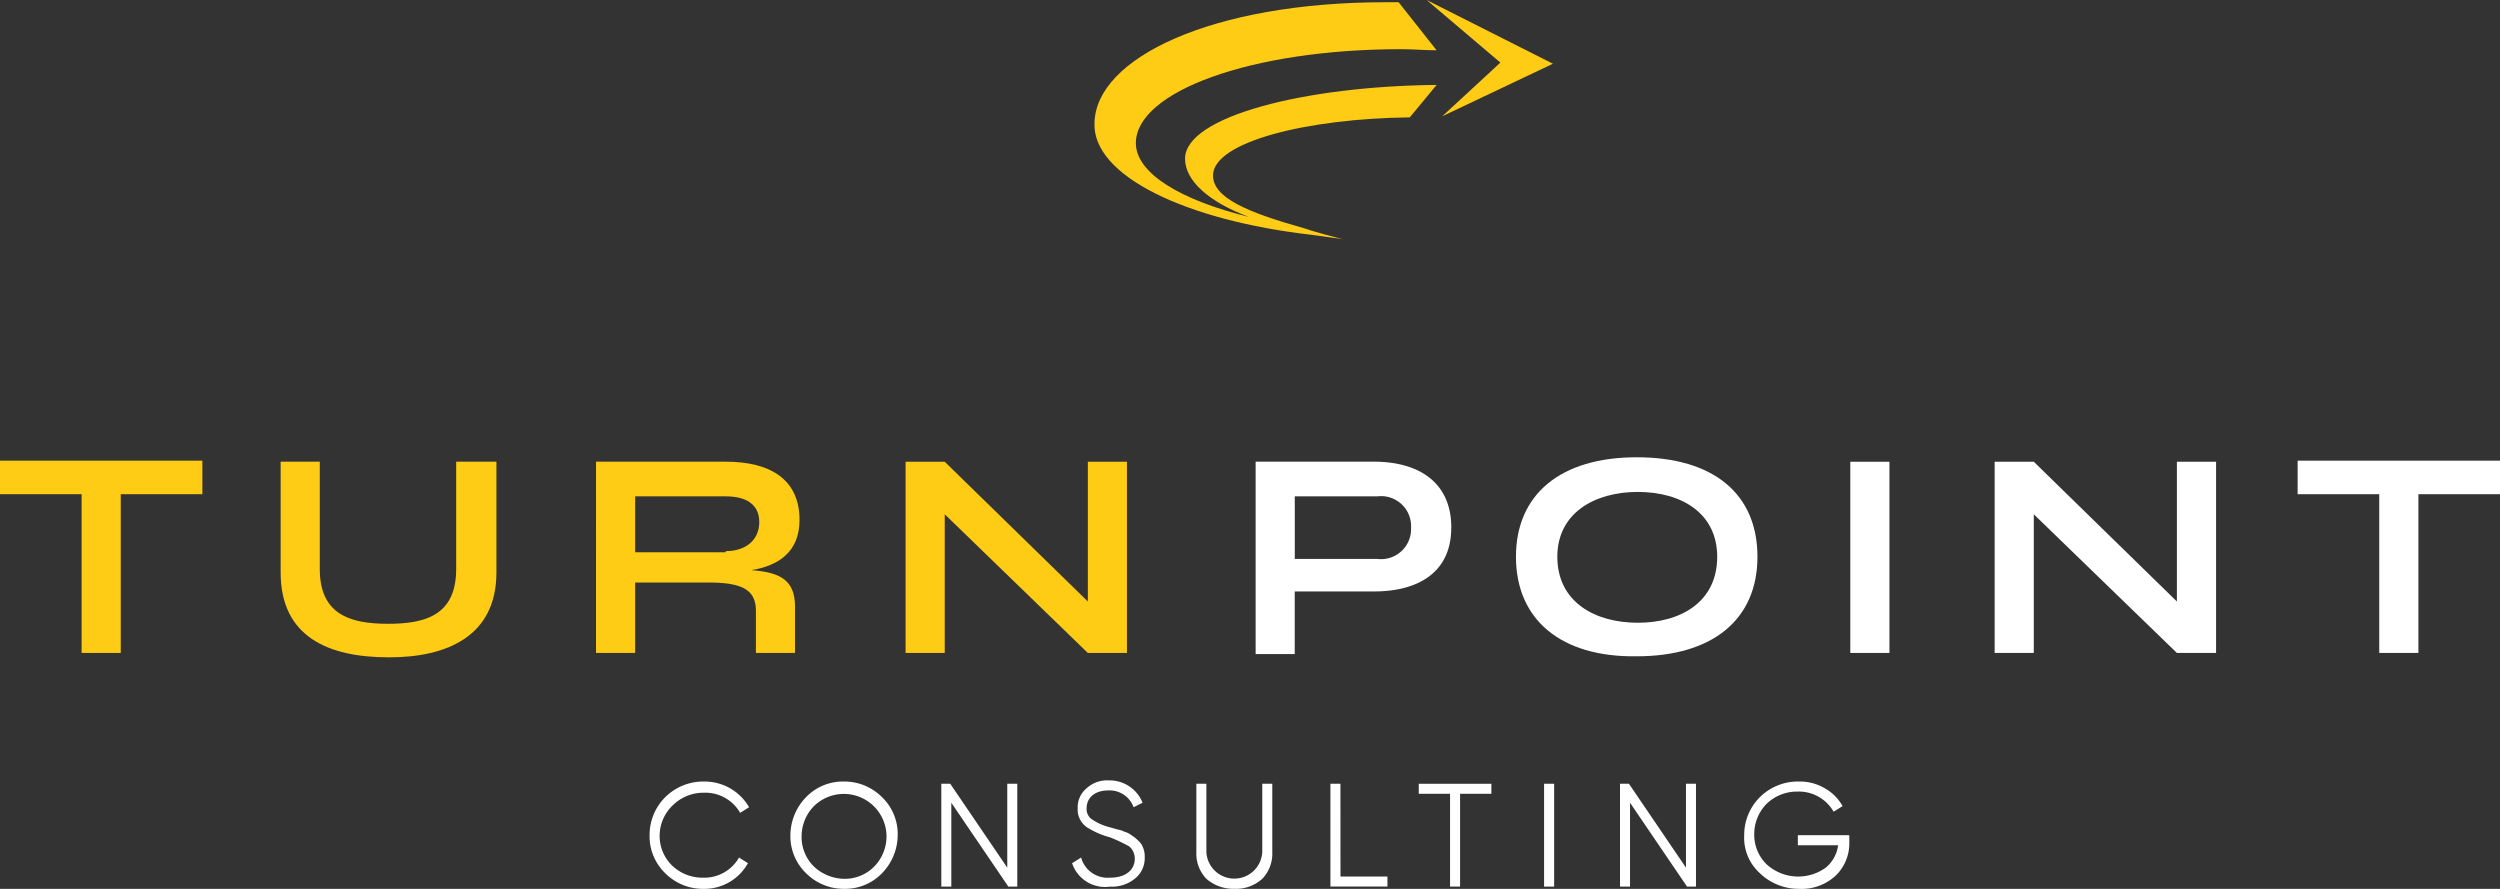
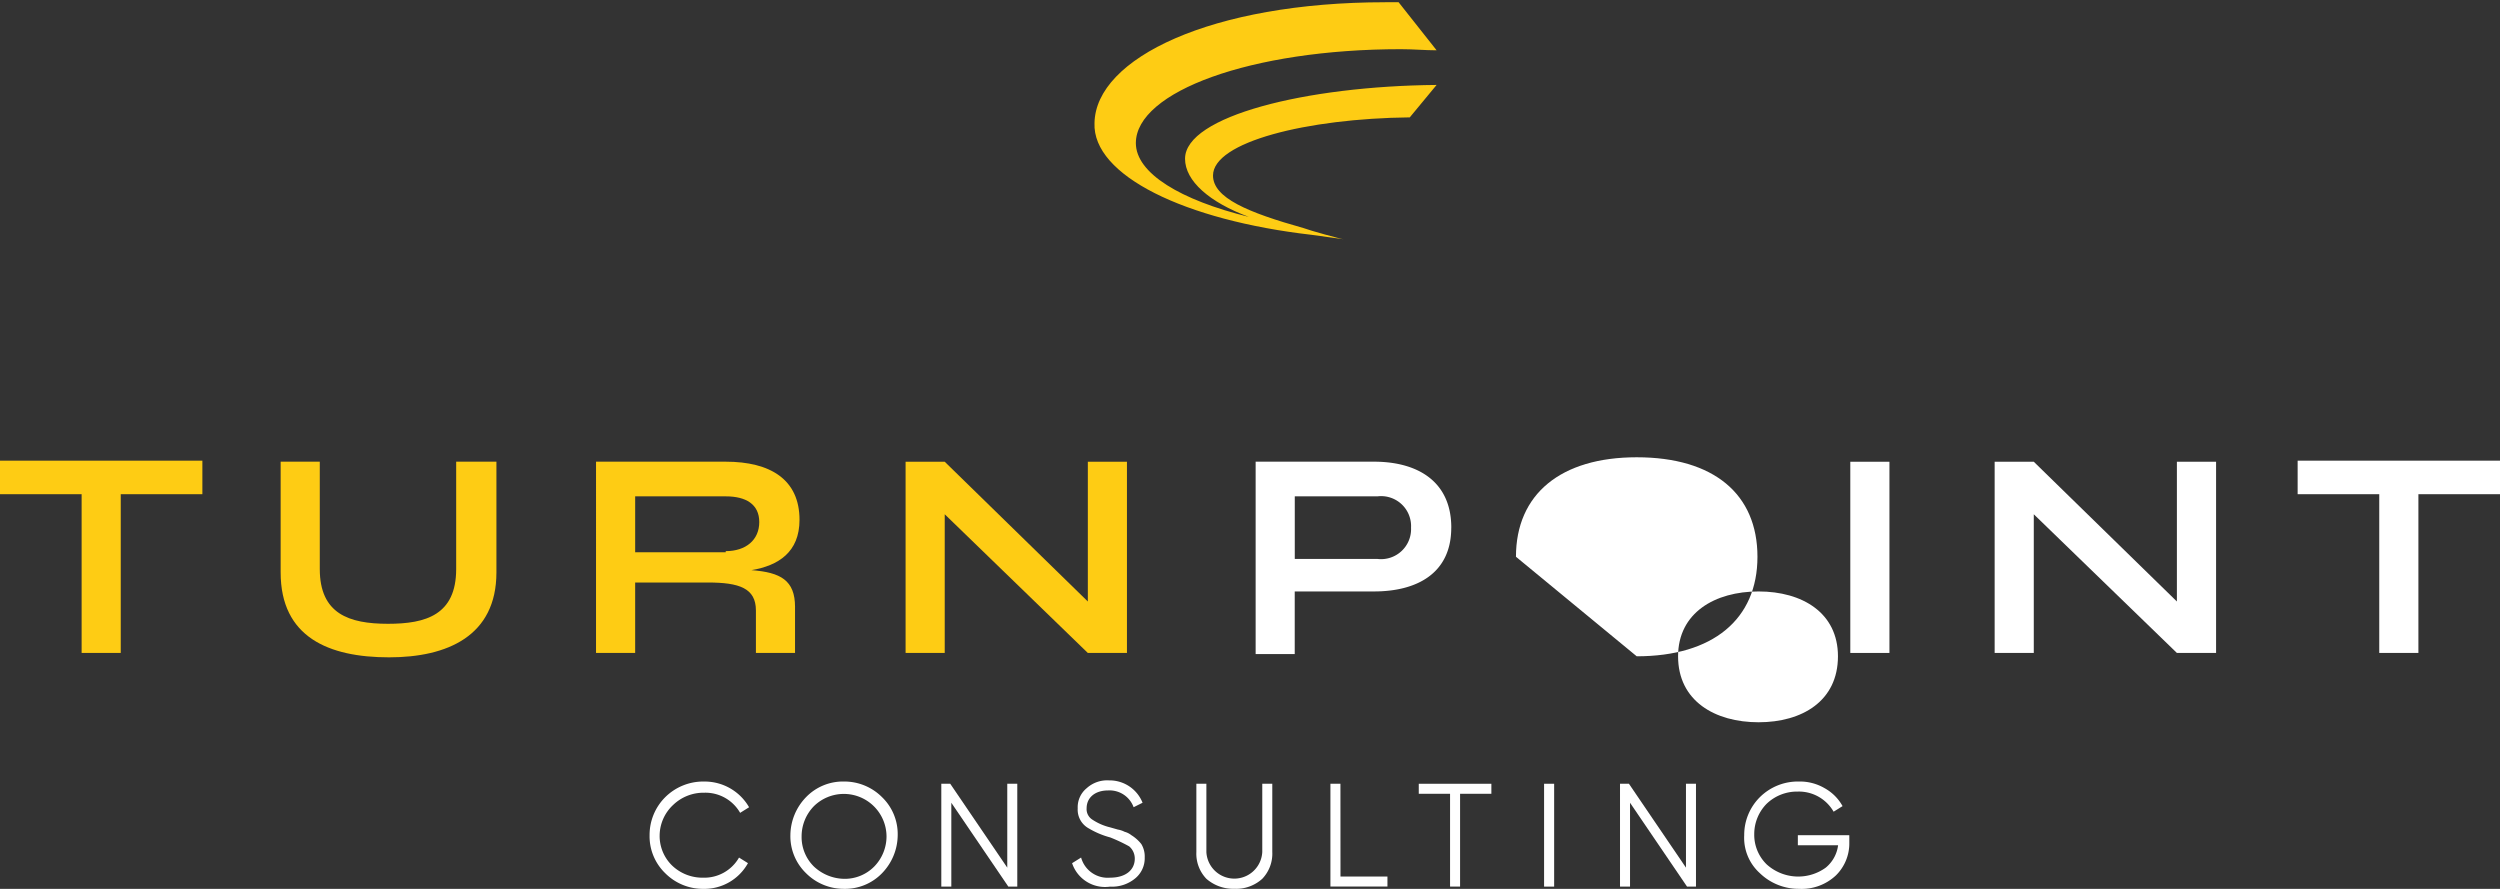
<svg xmlns="http://www.w3.org/2000/svg" id="グループ_6676" data-name="グループ 6676" width="199.693" height="71" viewBox="0 0 199.693 71">
  <rect x="0" y="0" width="199.693" height="71" fill="#333333" stroke="none" />
  <defs>
    <clipPath id="clip-path">
      <rect id="長方形_3964" data-name="長方形 3964" width="199.693" height="71" fill="none" />
    </clipPath>
  </defs>
  <g id="グループ_6665" data-name="グループ 6665" clip-path="url(#clip-path)">
    <path id="パス_14223" data-name="パス 14223" d="M228.5.419h1.072l3.037,3.84c-.893,0-1.875-.089-2.858-.089-11.967,0-21.166,3.394-21.166,7.5,0,2.411,3.572,4.555,9.02,5.894-3.125-1.161-5.091-2.858-5.091-4.644,0-3.394,9.645-5.805,20.094-5.894l-2.143,2.59c-8.216.089-15.717,1.965-15.717,4.644,0,1.786,2.768,2.947,7.234,4.2.447.178,3.036.893,3.215.893l-2.59-.357c-10.092-1.161-17.5-4.733-17.325-8.931.089-5.18,9.377-9.645,23.219-9.645" transform="translate(-117.856 -0.241)" fill="#fecc14" />
-     <path id="パス_14224" data-name="パス 14224" d="M268.82,9.288,273.464,5,267.57,0,277.662,5.09Z" transform="translate(-153.618 0)" fill="#fecc14" />
    <path id="パス_14225" data-name="パス 14225" d="M16.165,89.075H9.645v12.681H6.52V89.075H0V86.4H16.165Z" transform="translate(0 -49.602)" fill="#fecc14" />
    <path id="パス_14226" data-name="パス 14226" d="M69.872,86.6v8.841c0,5.091-3.93,6.787-8.573,6.787-4.823,0-8.663-1.607-8.663-6.787V86.6h3.126v8.573c0,3.572,2.322,4.376,5.447,4.376,3.037,0,5.448-.714,5.448-4.376V86.6Z" transform="translate(-30.219 -49.722)" fill="#fecc14" />
    <path id="パス_14227" data-name="パス 14227" d="M127.685,98.215v3.662H124.56V98.483c0-1.786-1.34-2.232-3.84-2.232h-5.805v5.626h-3.126V86.6h10.36c3.572,0,5.894,1.429,5.894,4.644,0,2.59-1.7,3.662-3.84,4.019,2.322.178,3.483.8,3.483,2.947m-5.537-4.465c1.608,0,2.679-.893,2.679-2.322s-1.072-2.054-2.679-2.054h-7.234v4.465h7.234Z" transform="translate(-64.18 -49.722)" fill="#fecc14" />
    <path id="パス_14228" data-name="パス 14228" d="M187.534,86.605v15.272h-3.126L172.978,90.8v11.074h-3.126V86.605h3.126l11.431,11.163V86.605Z" transform="translate(-97.516 -49.722)" fill="#fecc14" />
    <path id="パス_14229" data-name="パス 14229" d="M251.125,91.874c0,3.662-2.768,5.091-6.162,5.091h-6.341v5H235.5V86.6h9.466c3.394,0,6.162,1.518,6.162,5.269m-3.215,0a2.394,2.394,0,0,0-2.679-2.5h-6.608v5h6.608a2.4,2.4,0,0,0,2.679-2.5" transform="translate(-135.203 -49.722)" fill="#fff" />
-     <path id="パス_14230" data-name="パス 14230" d="M284.332,93.714c0-5,3.572-7.948,9.645-7.948,6.163,0,9.645,2.947,9.645,7.948s-3.572,7.949-9.645,7.949c-6.073.089-9.645-2.947-9.645-7.949m16.075,0c0-3.483-2.858-5.18-6.341-5.18s-6.43,1.7-6.43,5.18c0,3.572,2.947,5.269,6.43,5.269s6.341-1.7,6.341-5.269" transform="translate(-163.241 -49.24)" fill="#fff" />
+     <path id="パス_14230" data-name="パス 14230" d="M284.332,93.714c0-5,3.572-7.948,9.645-7.948,6.163,0,9.645,2.947,9.645,7.948s-3.572,7.949-9.645,7.949m16.075,0c0-3.483-2.858-5.18-6.341-5.18s-6.43,1.7-6.43,5.18c0,3.572,2.947,5.269,6.43,5.269s6.341-1.7,6.341-5.269" transform="translate(-163.241 -49.24)" fill="#fff" />
    <rect id="長方形_3962" data-name="長方形 3962" width="3.126" height="15.272" transform="translate(147.797 36.883)" fill="#fff" />
    <path id="パス_14231" data-name="パス 14231" d="M391.8,86.605v15.272H388.67L377.239,90.8v11.074h-3.126V86.605h3.126L388.67,97.768V86.605Z" transform="translate(-214.786 -49.722)" fill="#fff" />
    <path id="パス_14232" data-name="パス 14232" d="M447.106,89.075h-6.519v12.682H437.46V89.075h-6.519V86.4h16.165Z" transform="translate(-247.412 -49.601)" fill="#fff" />
    <path id="パス_14233" data-name="パス 14233" d="M123.086,153.906a4.1,4.1,0,0,1-1.25-3.036,4.252,4.252,0,0,1,1.25-3.037,4.31,4.31,0,0,1,3.126-1.25,4.091,4.091,0,0,1,3.572,2.054l-.715.447a3.193,3.193,0,0,0-2.858-1.608,3.506,3.506,0,0,0-2.5.983,3.373,3.373,0,0,0-1.072,2.411,3.3,3.3,0,0,0,.983,2.411,3.509,3.509,0,0,0,2.5.982,3.194,3.194,0,0,0,2.858-1.607l.714.446a3.986,3.986,0,0,1-3.572,2.054,4.251,4.251,0,0,1-3.036-1.25" transform="translate(-69.949 -84.156)" fill="#fff" />
    <path id="パス_14234" data-name="パス 14234" d="M152.529,155.152a4.252,4.252,0,0,1-3.036-1.25,4.105,4.105,0,0,1-1.25-3.036,4.411,4.411,0,0,1,1.25-3.036,4.1,4.1,0,0,1,3.036-1.25,4.252,4.252,0,0,1,3.036,1.25,4.1,4.1,0,0,1,1.25,3.036,4.408,4.408,0,0,1-1.25,3.036,4.1,4.1,0,0,1-3.036,1.25m0-.8a3.3,3.3,0,0,0,2.411-.982,3.452,3.452,0,0,0,.982-2.411,3.41,3.41,0,0,0-5.8-2.411,3.451,3.451,0,0,0-.983,2.411,3.3,3.3,0,0,0,.983,2.411,3.616,3.616,0,0,0,2.411.982" transform="translate(-85.109 -84.154)" fill="#fff" />
    <path id="パス_14235" data-name="パス 14235" d="M181.82,147h.8v8.216h-.714l-4.555-6.7v6.7h-.8V147h.714l4.555,6.7Z" transform="translate(-101.362 -84.395)" fill="#fff" />
    <path id="パス_14236" data-name="パス 14236" d="M201.094,152.978l.714-.446a2.2,2.2,0,0,0,2.322,1.607c1.25,0,1.965-.625,1.965-1.518a1.279,1.279,0,0,0-.447-.982,12.738,12.738,0,0,0-1.518-.715,6.643,6.643,0,0,1-1.7-.715,1.7,1.7,0,0,1-.893-1.607,1.962,1.962,0,0,1,.715-1.608,2.433,2.433,0,0,1,1.786-.625,2.835,2.835,0,0,1,2.679,1.786l-.715.357a2.044,2.044,0,0,0-2.054-1.339c-.983,0-1.7.536-1.7,1.429a.986.986,0,0,0,.446.893,4.4,4.4,0,0,0,1.429.625l.625.178a1.861,1.861,0,0,1,.536.178,1.454,1.454,0,0,1,.536.268,3.075,3.075,0,0,1,.8.714,1.906,1.906,0,0,1,.268,1.072,2.075,2.075,0,0,1-.8,1.7,2.888,2.888,0,0,1-1.965.625,2.775,2.775,0,0,1-3.036-1.876" transform="translate(-115.452 -84.034)" fill="#fff" />
    <path id="パス_14237" data-name="パス 14237" d="M224.387,147h.8v5.447a2.235,2.235,0,0,0,4.465,0V147h.8v5.447a2.9,2.9,0,0,1-.8,2.143,3.114,3.114,0,0,1-2.233.8,3.265,3.265,0,0,1-2.232-.8,2.9,2.9,0,0,1-.8-2.143Z" transform="translate(-128.825 -84.395)" fill="#fff" />
    <path id="パス_14238" data-name="パス 14238" d="M250.335,154.411h3.751v.8h-4.555V147h.8Z" transform="translate(-143.261 -84.395)" fill="#fff" />
    <path id="パス_14239" data-name="パス 14239" d="M271.895,147v.8h-2.5v7.412h-.8V147.8h-2.5V147Z" transform="translate(-152.768 -84.395)" fill="#fff" />
    <rect id="長方形_3963" data-name="長方形 3963" width="0.804" height="8.216" transform="translate(123.337 62.604)" fill="#fff" />
    <path id="パス_14240" data-name="パス 14240" d="M309.113,147h.8v8.216H309.2l-4.555-6.7v6.7h-.8V147h.714l4.555,6.7Z" transform="translate(-174.443 -84.395)" fill="#fff" />
    <path id="パス_14241" data-name="パス 14241" d="M335.539,151.044v.446a3.578,3.578,0,0,1-1.072,2.59,3.984,3.984,0,0,1-2.947,1.072,4.462,4.462,0,0,1-3.126-1.25,3.8,3.8,0,0,1-1.25-3.036,4.253,4.253,0,0,1,1.25-3.036,4.312,4.312,0,0,1,3.126-1.25,3.913,3.913,0,0,1,2.054.536A3.657,3.657,0,0,1,335,148.544l-.715.447a3.194,3.194,0,0,0-2.858-1.608,3.508,3.508,0,0,0-2.5.983,3.452,3.452,0,0,0-.982,2.411,3.3,3.3,0,0,0,.982,2.411,3.752,3.752,0,0,0,4.733.268,2.76,2.76,0,0,0,.983-1.786h-3.215v-.8h4.108Z" transform="translate(-187.821 -84.154)" fill="#fff" />
  </g>
</svg>